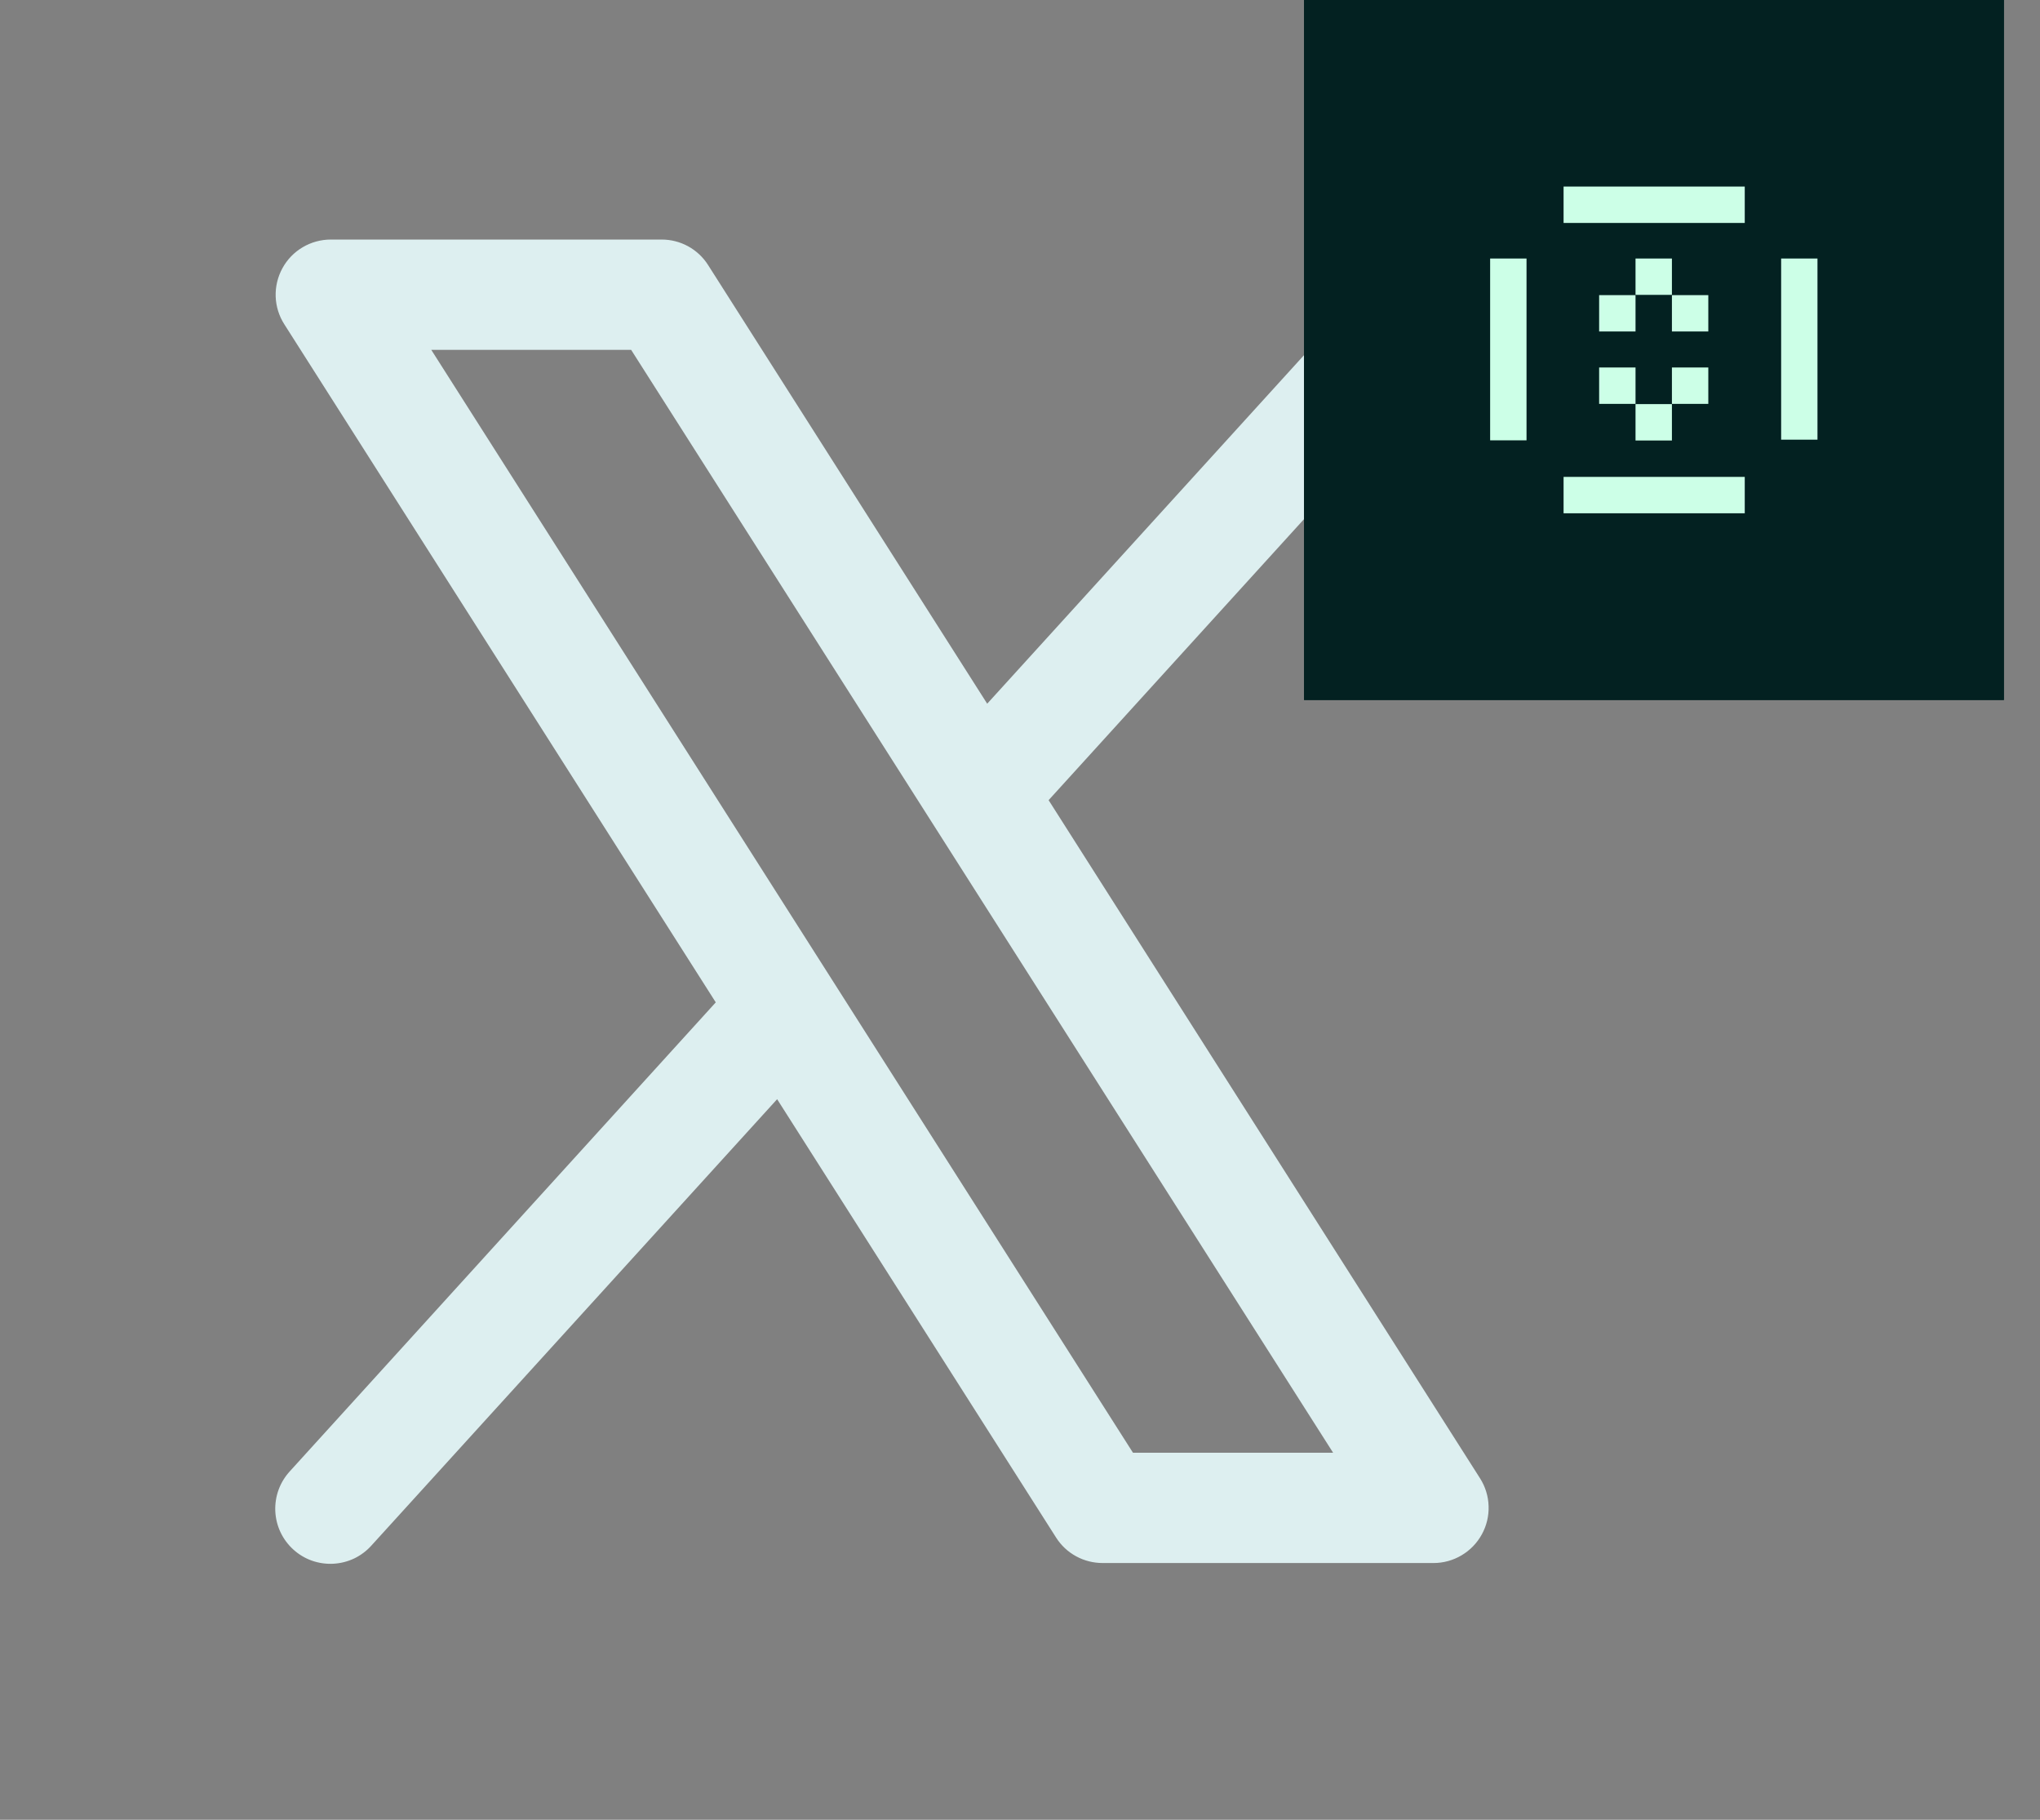
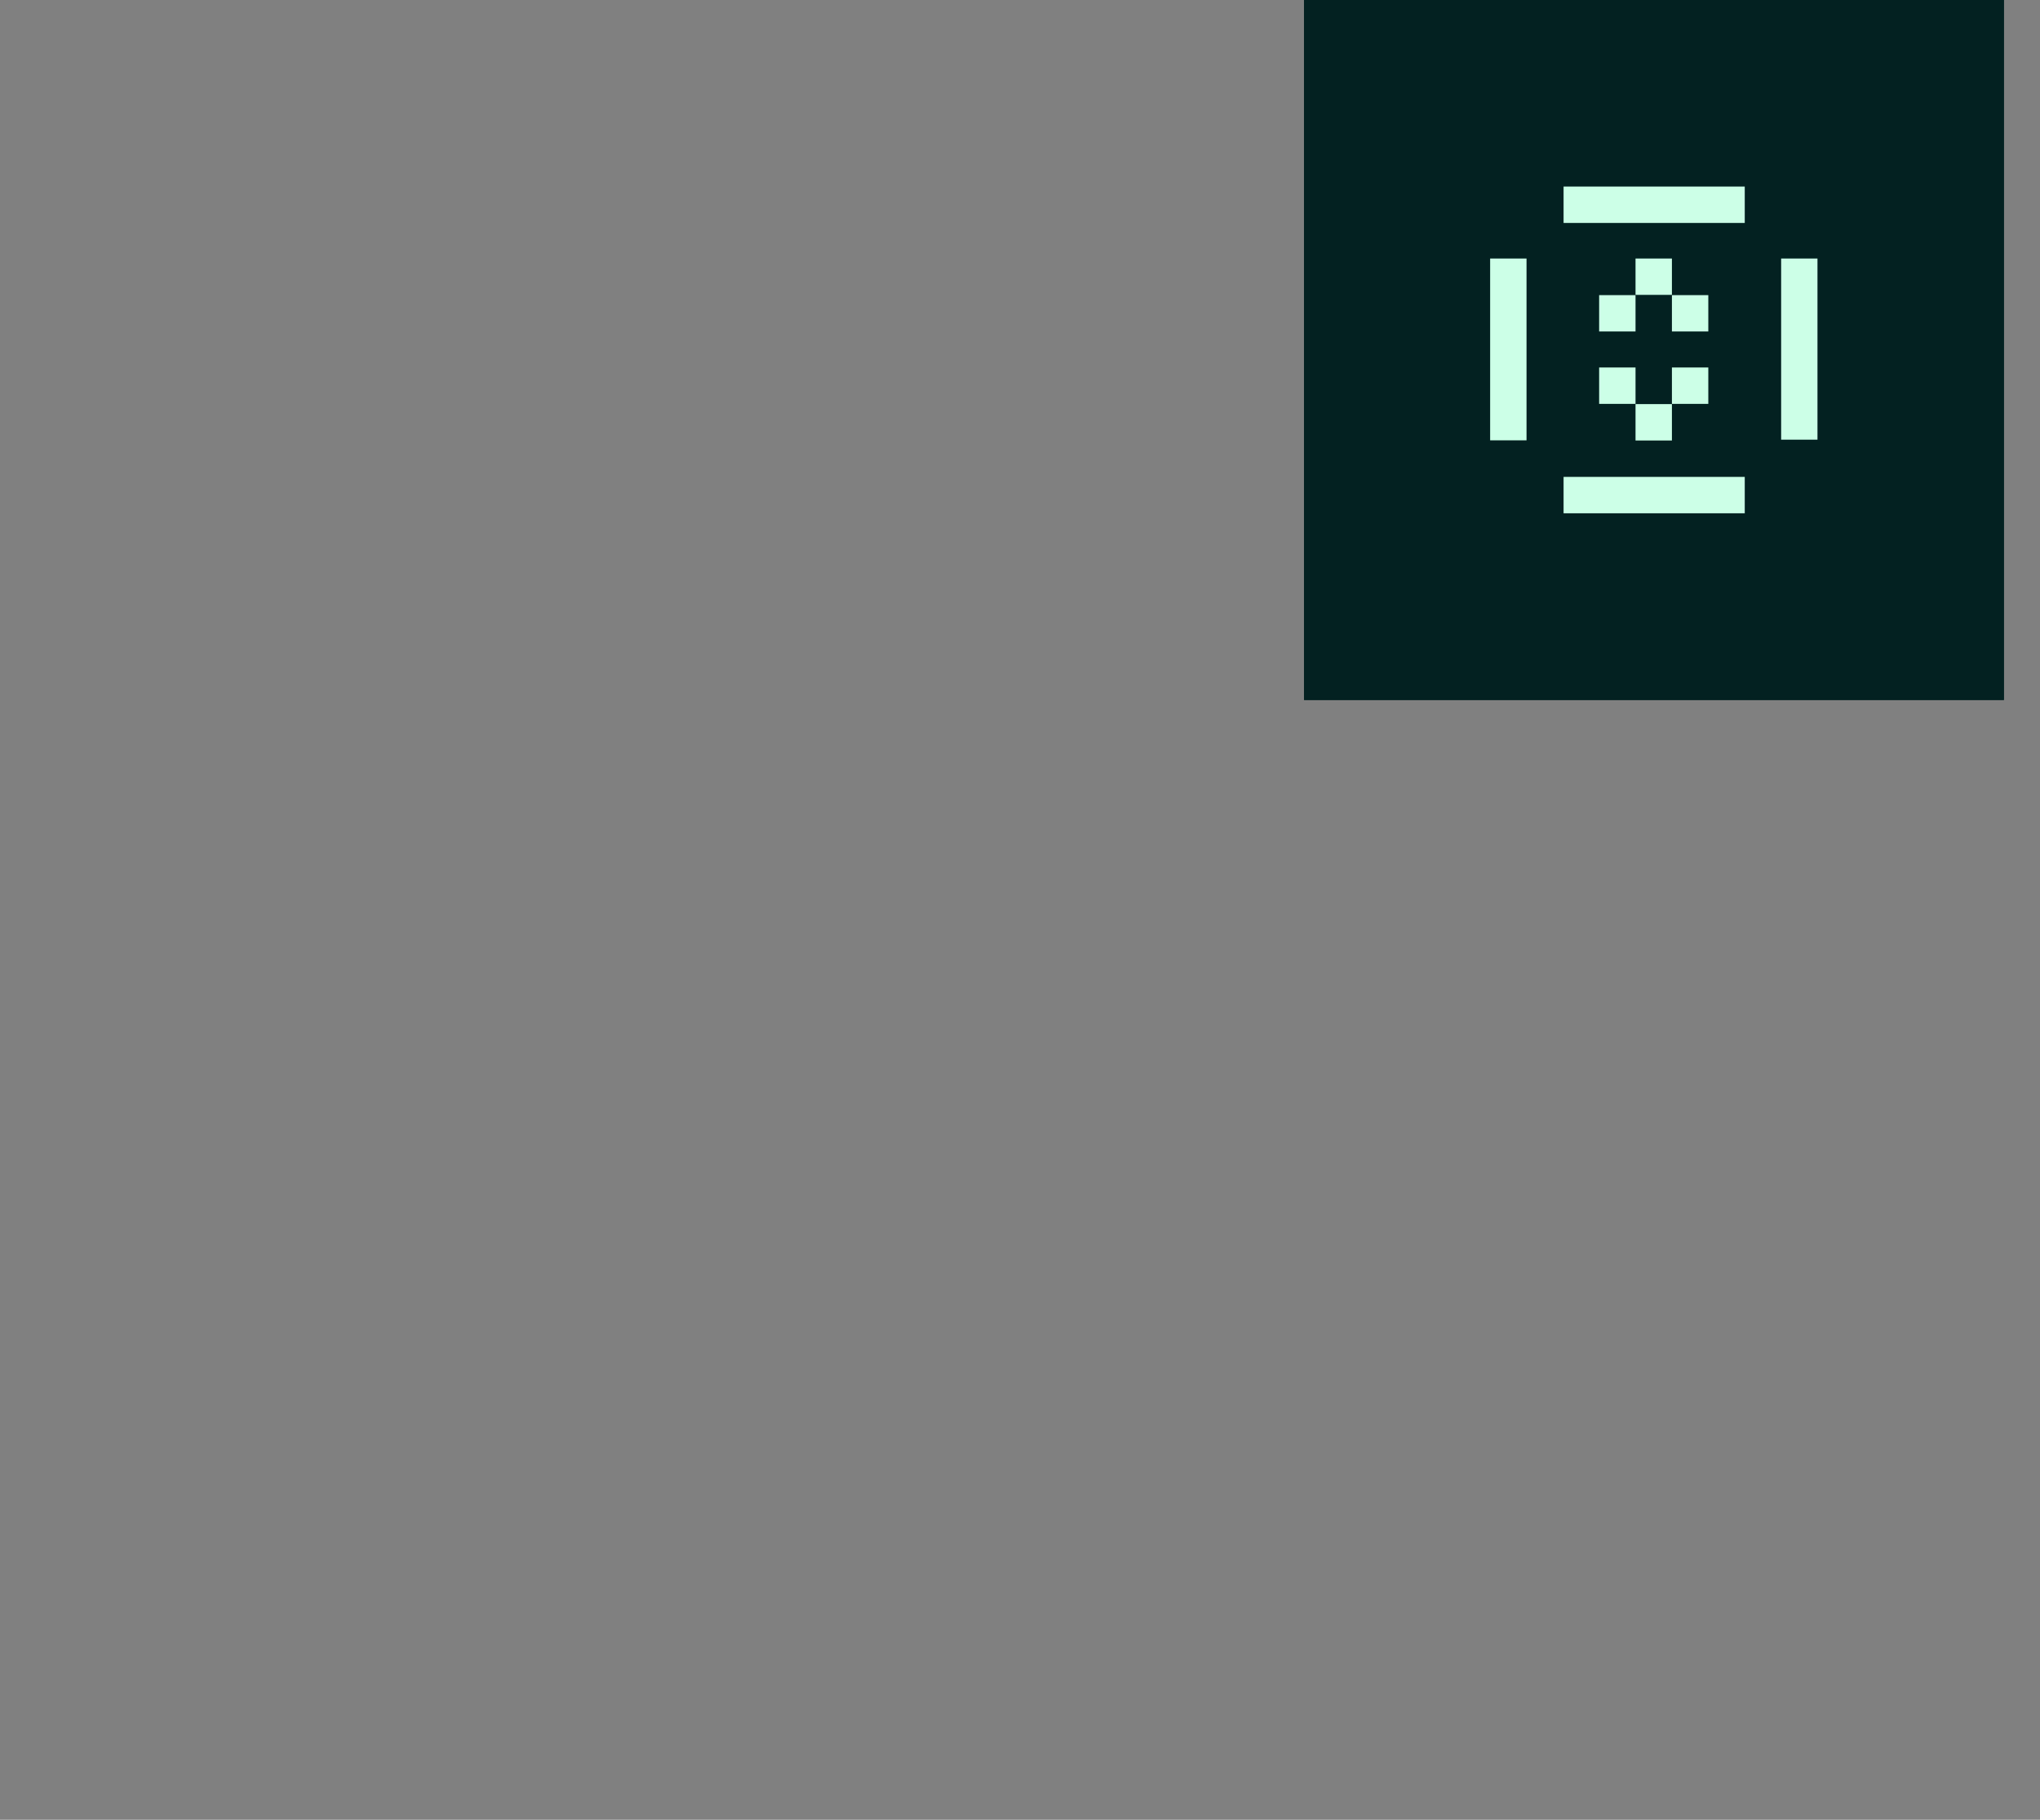
<svg xmlns="http://www.w3.org/2000/svg" width="37" height="33" viewBox="0 0 37 33" fill="none">
  <rect x="0" y="0" width="37" height="33" fill="#808080" stroke="none" />
-   <path d="M26.844 26.808L19.019 14.51L26.74 6.016C26.915 5.819 27.005 5.562 26.991 5.299C26.977 5.036 26.86 4.79 26.665 4.613C26.47 4.436 26.213 4.343 25.95 4.353C25.688 4.364 25.439 4.479 25.26 4.671L17.905 12.761L12.844 4.808C12.754 4.665 12.629 4.548 12.482 4.467C12.334 4.386 12.169 4.344 12 4.344H6C5.821 4.344 5.645 4.392 5.491 4.483C5.336 4.574 5.209 4.705 5.123 4.863C5.037 5.02 4.994 5.197 5 5.377C5.006 5.556 5.06 5.73 5.157 5.881L12.982 18.177L5.26 26.677C5.17 26.774 5.1 26.888 5.054 27.012C5.008 27.136 4.988 27.268 4.993 27.401C4.999 27.533 5.03 27.663 5.086 27.782C5.142 27.902 5.222 28.01 5.32 28.099C5.418 28.188 5.532 28.257 5.657 28.301C5.782 28.345 5.914 28.364 6.046 28.357C6.178 28.35 6.307 28.317 6.427 28.26C6.546 28.202 6.652 28.122 6.74 28.023L14.095 19.933L19.157 27.886C19.247 28.027 19.372 28.143 19.52 28.223C19.667 28.303 19.832 28.344 20 28.344H26C26.179 28.344 26.355 28.296 26.509 28.204C26.663 28.113 26.79 27.982 26.876 27.825C26.963 27.668 27.005 27.491 26.999 27.312C26.994 27.133 26.94 26.959 26.844 26.808ZM20.549 26.344L7.822 6.344H11.447L24.179 26.344H20.549Z" fill="#DDEFF0" />
  <g clip-path="url(#clip0_8781_21511)">
    <path d="M36.346 0H23.652V12.693H36.346V0Z" fill="#032121" />
    <path d="M36.346 0H23.652V12.693H36.346V0Z" fill="#032121" />
    <path d="M31.645 8.648H28.359V9.308H31.645V8.648Z" fill="#CCFFE7" />
    <path d="M29.664 6.664H29.004V7.324H29.664V6.664Z" fill="#CCFFE7" />
    <path d="M30.984 6.664H30.324V7.324H30.984V6.664Z" fill="#CCFFE7" />
    <path d="M31.645 3.383H28.359V4.043H31.645V3.383Z" fill="#CCFFE7" />
    <path d="M30.324 7.328H29.664V7.988H30.324V7.328Z" fill="#CCFFE7" />
    <path d="M30.324 4.688H29.664V5.347H30.324V4.688Z" fill="#CCFFE7" />
    <path d="M30.984 5.352H30.324V6.011H30.984V5.352Z" fill="#CCFFE7" />
    <path d="M29.664 5.352H29.004V6.011H29.664V5.352Z" fill="#CCFFE7" />
    <path d="M32.964 4.688H32.305V7.973H32.964V4.688Z" fill="#CCFFE7" />
    <path d="M27.687 4.688H27.027V7.985H27.687V4.688Z" fill="#CCFFE7" />
  </g>
  <defs>
    <clipPath id="clip0_8781_21511">
      <rect width="12.693" height="12.693" fill="white" transform="translate(23.652)" />
    </clipPath>
  </defs>
</svg>